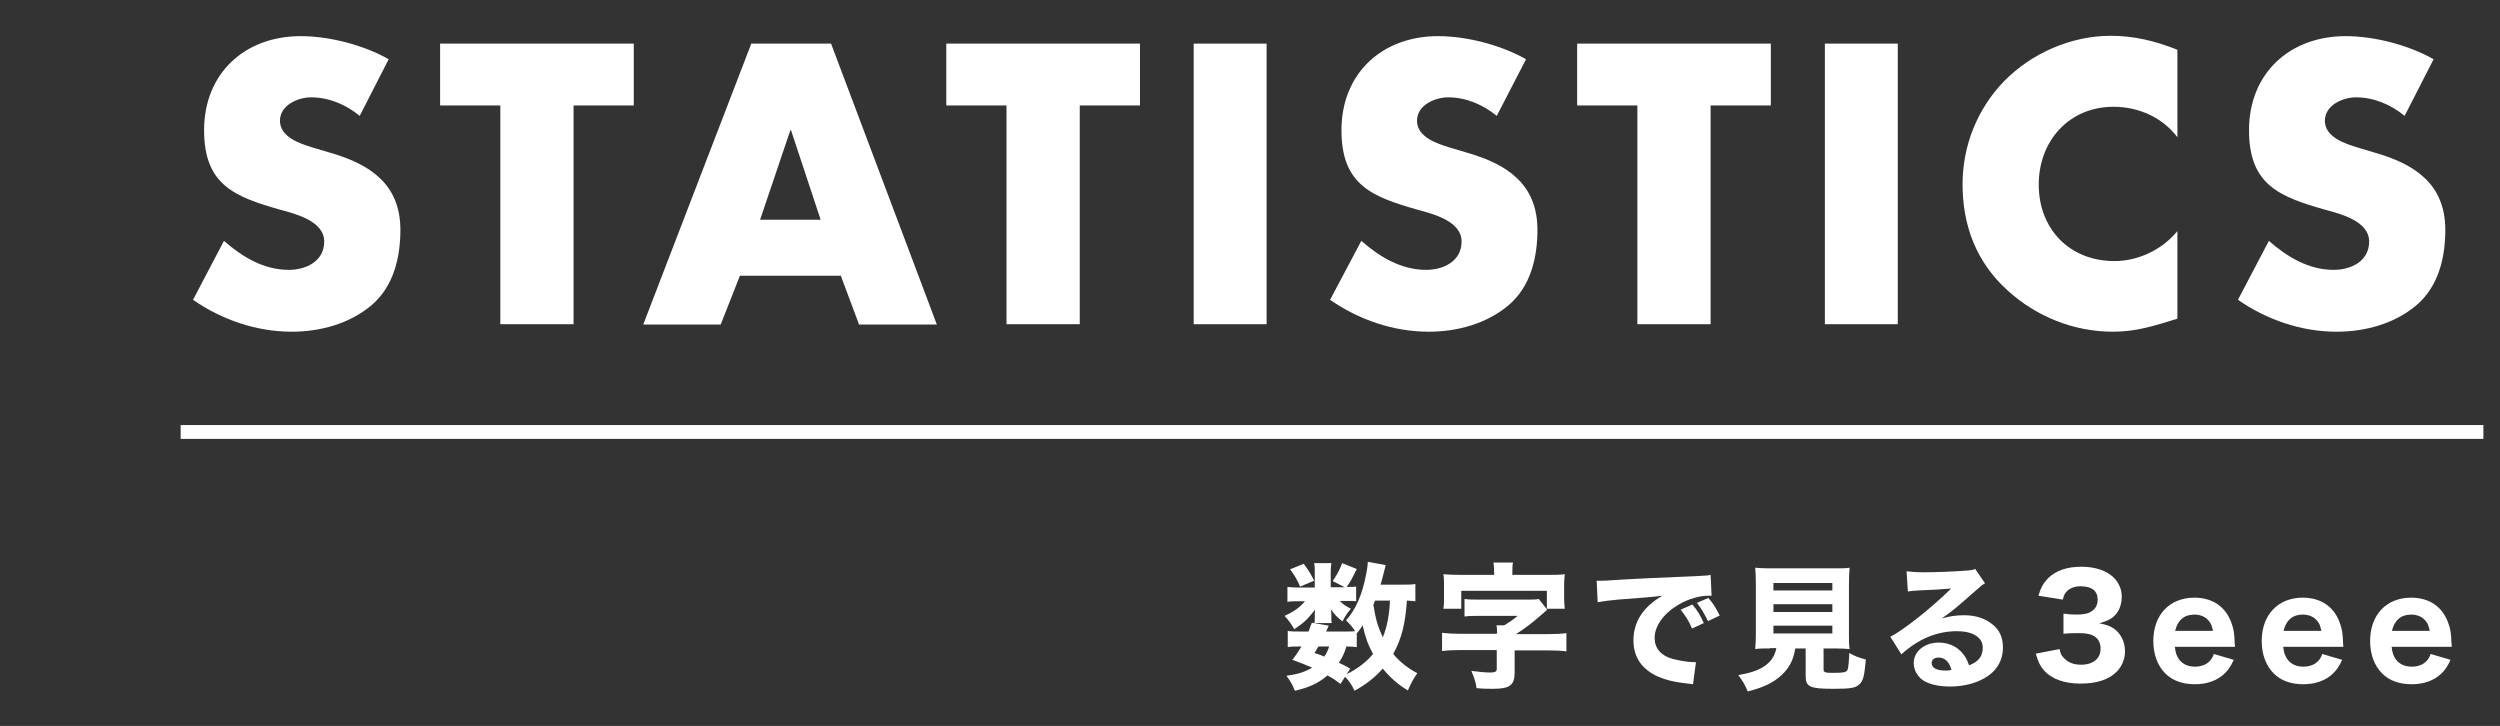
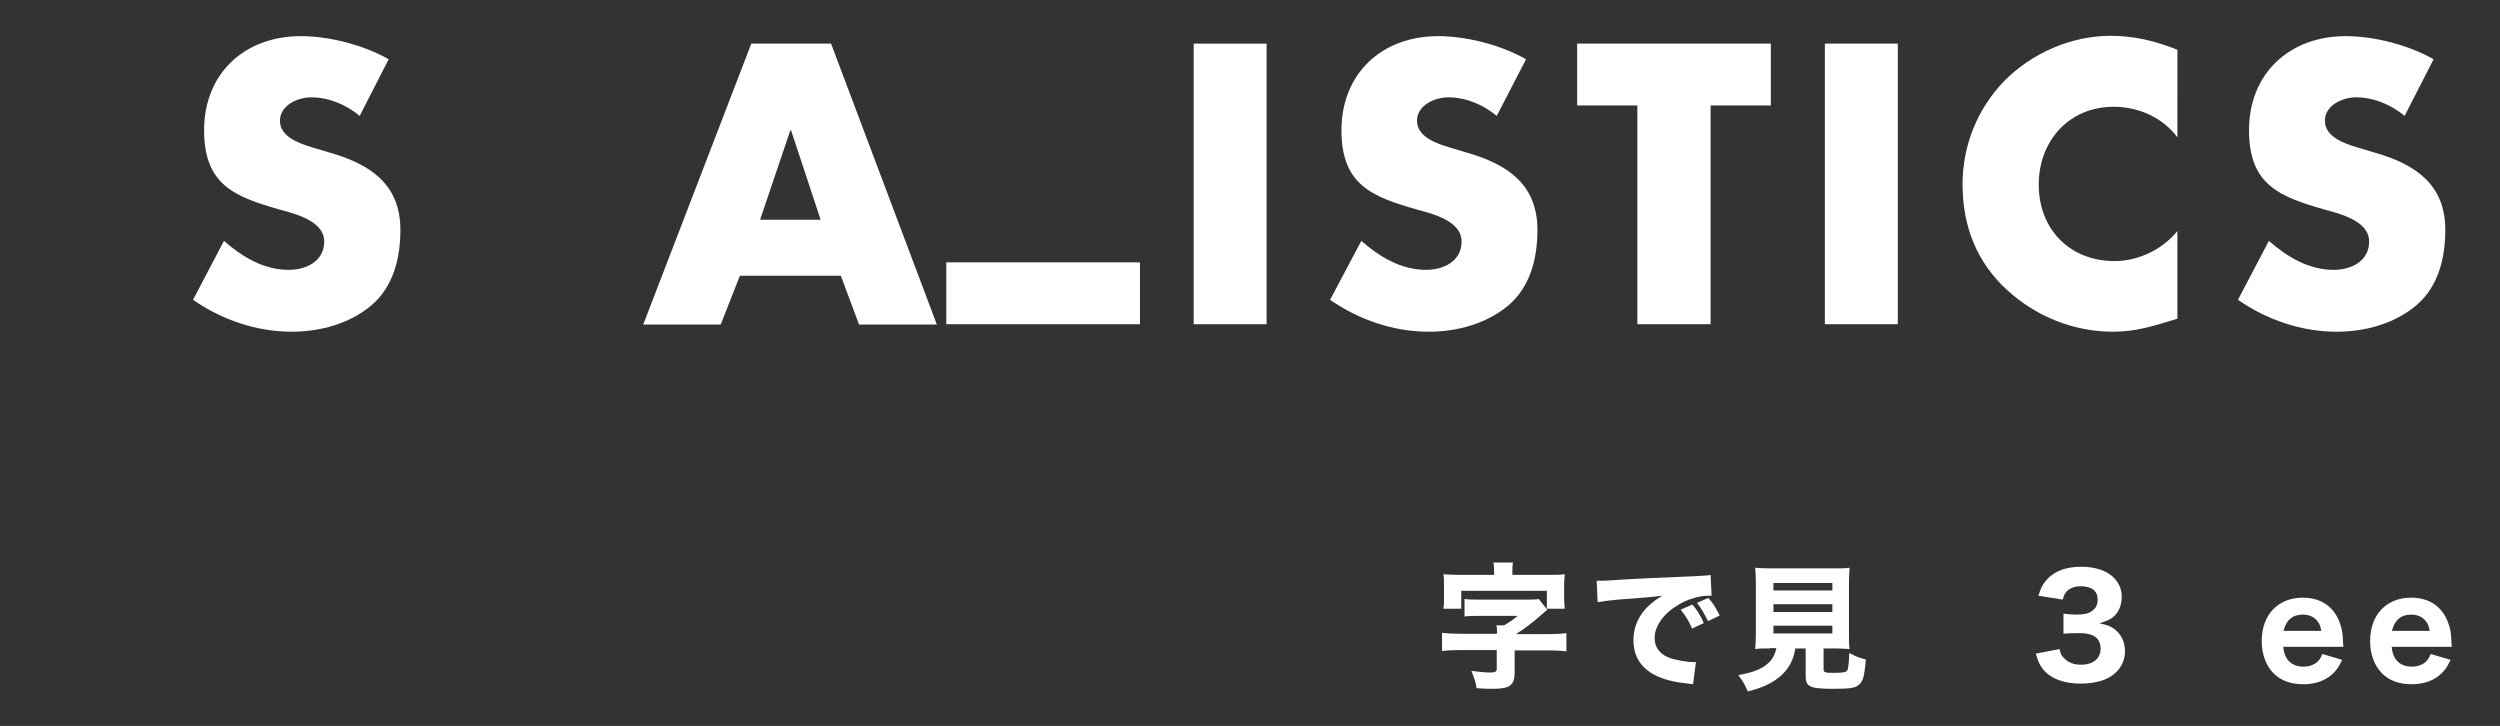
<svg xmlns="http://www.w3.org/2000/svg" version="1.1" id="uuid-51765128-3fbf-4f34-9b07-522541669386" x="0px" y="0px" viewBox="0 0 768 223" style="enable-background:new 0 0 768 223;" xml:space="preserve">
  <rect x="0" y="0" width="768" height="223" fill="#333333" stroke="none" />
  <style type="text/css">
	.st0{fill:#FFFFFF;}
	.st1{fill:none;stroke:#FFFFFF;stroke-width:4.252;stroke-miterlimit:10;}
</style>
  <g>
    <g>
      <path class="st0" d="M110.5,35.6c-4.1-3.4-9.4-5.7-14.9-5.7c-4.1,0-9.6,2.4-9.6,7.2c0,5,6.1,7,10,8.2l5.7,1.7    c12,3.5,21.3,9.6,21.3,23.6c0,8.6-2.1,17.4-8.9,23.2c-6.8,5.7-15.8,8.1-24.5,8.1c-10.9,0-21.5-3.7-30.3-9.8L68.8,74    c5.6,4.9,12.2,8.9,19.9,8.9c5.3,0,10.9-2.6,10.9-8.7c0-6.3-8.8-8.5-13.6-9.8c-14.1-4-23.3-7.7-23.3-24.4    c0-17.5,12.5-28.9,29.7-28.9c8.7,0,19.3,2.7,27,7.1L110.5,35.6z" />
-       <path class="st0" d="M176.1,99.6h-22.4V32.4h-18.5v-19h59.5v19h-18.5V99.6z" />
      <path class="st0" d="M227.3,84.7l-5.9,15h-23.8l33.2-86.3h24.5l32.5,86.3h-23.9l-5.6-15H227.3z M243,40h-0.2l-9.3,27.5h18.6    L243,40z" />
-       <path class="st0" d="M331.6,99.6h-22.4V32.4h-18.5v-19h59.5v19h-18.5V99.6z" />
+       <path class="st0" d="M331.6,99.6h-22.4h-18.5v-19h59.5v19h-18.5V99.6z" />
      <path class="st0" d="M389.1,99.6h-22.4V13.4h22.4V99.6z" />
      <path class="st0" d="M459.8,35.6c-4.1-3.4-9.4-5.7-14.9-5.7c-4.1,0-9.6,2.4-9.6,7.2c0,5,6.1,7,10,8.2L451,47    c12,3.5,21.3,9.6,21.3,23.6c0,8.6-2.1,17.4-8.9,23.2c-6.8,5.7-15.8,8.1-24.5,8.1c-10.9,0-21.5-3.7-30.3-9.8l9.6-18.1    c5.6,4.9,12.2,8.9,19.9,8.9c5.3,0,10.9-2.6,10.9-8.7c0-6.3-8.8-8.5-13.6-9.8c-14.1-4-23.3-7.7-23.3-24.4    c0-17.5,12.5-28.9,29.7-28.9c8.7,0,19.3,2.7,27,7.1L459.8,35.6z" />
      <path class="st0" d="M525.5,99.6H503V32.4h-18.5v-19H544v19h-18.5V99.6z" />
      <path class="st0" d="M583,99.6h-22.4V13.4H583V99.6z" />
      <path class="st0" d="M669,42.3c-4.6-6.2-12-9.5-19.7-9.5c-13.7,0-23,10.5-23,23.9c0,13.6,9.4,23.5,23.3,23.5    c7.3,0,14.6-3.5,19.3-9.2v26.9c-7.4,2.3-12.8,4-19.8,4c-12,0-23.5-4.6-32.4-12.7c-9.5-8.6-13.8-19.8-13.8-32.6    c0-11.8,4.5-23.1,12.7-31.6c8.5-8.7,20.7-14,32.8-14c7.2,0,13.8,1.6,20.5,4.3V42.3z" />
      <path class="st0" d="M738.7,35.6c-4.1-3.4-9.4-5.7-14.9-5.7c-4.1,0-9.6,2.4-9.6,7.2c0,5,6.1,7,10,8.2l5.7,1.7    c12,3.5,21.3,9.6,21.3,23.6c0,8.6-2.1,17.4-8.9,23.2c-6.8,5.7-15.8,8.1-24.5,8.1c-10.9,0-21.5-3.7-30.3-9.8L697,74    c5.6,4.9,12.2,8.9,19.9,8.9c5.3,0,10.9-2.6,10.9-8.7c0-6.3-8.8-8.5-13.6-9.8c-14.1-4-23.3-7.7-23.3-24.4    c0-17.5,12.5-28.9,29.7-28.9c8.7,0,19.3,2.7,27,7.1L738.7,35.6z" />
    </g>
    <g>
      <g>
-         <path class="st0" d="M409.4,178.5c1.3-1.9,2.2-3.5,2.9-5.5l4.5,1.8c-1.4,2.8-1.8,3.7-3.1,5.5h0.3c1.3,0,2.1,0,2.6-0.1v4.5     c-0.5-0.1-1.3-0.1-2.6-0.1h-2.4c0.9,1,1.8,1.6,3.4,2.4c-1.1,1.3-1.7,2.2-2.6,3.9c-2.1-1.7-2.3-2-3.5-3.7c0,0.5,0.1,1.3,0.1,1.6     v1.2c0,0.5,0,1,0.1,1.4h-5.3c0.1-0.4,0.1-0.8,0.1-1.2V189c0-0.3,0-1,0.1-1.7c-2.4,3-3.4,4-6.4,6c-1-1.7-1.5-2.5-3-4.1     c2.9-1.3,4.7-2.6,6.3-4.5h-1.8c-1.5,0-2.6,0-3.6,0.2v-4.6c1,0.1,2,0.2,3.6,0.2h4.8v-4.7c0-1.3,0-2-0.2-2.8h5.3     c-0.1,0.8-0.2,1.5-0.2,2.7v4.7h4.3L409.4,178.5z M434.7,184.7c-0.8-0.1-1.1-0.1-2.5-0.2c-0.5,7.4-1.7,11.8-4.2,16.4     c2.1,2.5,4.5,4.4,7.4,5.9c-1.2,1.7-2,3.2-2.9,5.3c-2.9-1.7-5.4-3.9-7.7-6.7c-2.6,2.9-5.4,5-8.7,6.8c-0.8-1.8-1.7-3.1-2.9-4.3     l-1.4,2.2c-1.6-1.2-2.1-1.6-4-2.6c-2.8,2.4-5.7,3.7-10,4.7c-0.7-1.8-1.5-3.1-2.6-4.6c3.5-0.5,5.5-1.1,7.9-2.5     c-2-0.9-3.1-1.3-6.1-2.4c1.4-1.8,1.9-2.6,2.8-4.1H399c-1.5,0-2.4,0-3.4,0.2v-5c1,0.2,1.8,0.2,3.4,0.2h3c0.3-0.9,0.5-1.4,1-2.7     l5.2,0.9c-0.4,0.8-0.5,1.1-0.8,1.8h6.2c1.2,0,2,0,2.7-0.1c-1-1.5-1.7-2.3-2.8-3.3c3-3.4,5-7.9,6.2-14.3c0.3-1.4,0.5-3,0.5-3.7     l5.5,1c-0.1,0.3-0.3,1.1-0.9,3.5c-0.2,0.9-0.3,1.1-0.7,2.5h6.7c2.1,0,3,0,4-0.2V184.7z M400.5,173.2c1.6,2.1,2.2,3.2,3.2,5.2     l-4.3,1.8c-1-2.3-1.8-3.6-3.1-5.3L400.5,173.2z M405,198.6c-0.4,0.7-0.5,1-1.2,2c1.6,0.5,2.1,0.7,3,1.1c0.8-1.1,1.1-1.8,1.5-3.1     H405z M413.7,207.1c3.4-1.7,5.9-3.6,8.1-6.2c-1.6-2.9-2.4-5.3-3.2-8.8c-0.7,1.1-0.9,1.4-1.8,2.5v4.2c-0.8-0.1-1.8-0.2-3.2-0.2     c-0.6,2.1-1.2,3.3-2.3,5c1.3,0.6,1.9,0.9,3.5,1.8L413.7,207.1z M422.4,184.5c-0.2,0.5-0.3,0.8-0.5,1.3c0.7,4.4,1.3,6.5,2.9,10     c1.3-3.2,2-6.8,2.2-11.3H422.4z" />
        <path class="st0" d="M459.9,194.5c0-0.7,0-1.6-0.2-2.4h2.4c1.8-1.1,3-1.9,4.1-2.9h-11.8c-2,0-3.2,0-4.5,0.2V184     c1.3,0.2,2.5,0.2,4.5,0.2h15c1.6,0,2.4,0,3.3-0.2l2.6,3.3c-1.4,1.2-1.4,1.2-1.7,1.5c-3,2.6-5.3,4.4-7.9,6h10c2.2,0,4-0.1,5.5-0.3     v5.6c-1.4-0.2-3.5-0.3-5.5-0.3h-10.4v6.8c0,3.9-1.5,5-6.6,5c-1.4,0-2.9,0-5.1-0.2c-0.3-1.9-0.5-2.6-1.6-5.3     c2.3,0.3,4.4,0.5,5.8,0.5c1.5,0,2-0.3,2-1.1v-5.8h-11.3c-2,0-4,0.1-5.5,0.3v-5.6c1.6,0.2,3.4,0.3,5.5,0.3h11.3V194.5z M459,175.9     c0-1.3-0.1-2.1-0.2-3.1h6c-0.2,0.8-0.2,1.8-0.2,3v0.8h11.1c2.3,0,3.4,0,5-0.2c-0.1,1.1-0.2,1.9-0.2,3.4v3.9     c0,1.3,0.1,2.3,0.2,3.3h-5.5v-5.5h-26.3v5.5h-5.5c0.2-1,0.2-1.9,0.2-3.3v-3.9c0-1.4,0-2.3-0.2-3.4c1.5,0.1,2.7,0.2,4.9,0.2H459     V175.9z" />
        <path class="st0" d="M490.5,178.4c1,0,1.5,0,1.6,0c0.8,0,1,0,7-0.4c2.9-0.2,10.1-0.5,21.7-1c3.7-0.2,3.9-0.2,4.7-0.4l0.3,6.4     c-0.5,0-0.6,0-1,0c-2.7,0-6.1,1-8.9,2.6c-4.7,2.7-7.6,6.6-7.6,10.4c0,3.1,1.9,5.4,5.5,6.4c1.9,0.5,4.7,1,6.2,1c0.3,0,0.5,0,1,0     l-0.9,6.8c-0.5-0.1-0.7-0.1-1.5-0.2c-4.7-0.5-7.6-1.3-10.2-2.6c-4.4-2.3-6.6-5.9-6.6-10.7c0-5.7,3-10.3,8.9-13.7     c-4.2,0.5-4.4,0.5-13.7,1.2c-2.3,0.2-4.6,0.5-6.2,0.8L490.5,178.4z M519.8,193.1c-1-2.4-2-3.9-3.5-5.8l3.6-1.6     c1.5,1.8,2.4,3.2,3.5,5.7L519.8,193.1z M524.7,190.8c-1.1-2.2-2-3.8-3.4-5.6l3.5-1.5c1.6,1.8,2.1,2.7,3.5,5.4L524.7,190.8z" />
        <path class="st0" d="M543.7,199.2c-2.1,0-3.3,0-4.5,0.2c0.1-1.2,0.2-2.6,0.2-4.5v-15.5c0-2.2-0.1-4-0.2-5     c1.2,0.1,2.4,0.2,4.4,0.2h20.2c2,0,3.2,0,4.4-0.2c-0.1,1-0.2,2.8-0.2,5v15.5c0,2,0,3.4,0.2,4.5c-1.2-0.1-2.6-0.2-4.4-0.2h-3.6     v6.3c0,1.1,0.3,1.2,3.2,1.2c2.9,0,3.7-0.2,4.1-0.8c0.3-0.5,0.5-2.6,0.6-5.3c2,1.1,3.1,1.5,5.1,2c-0.5,5.2-0.8,6.6-2.1,7.7     c-1.1,1.1-3,1.3-7.9,1.3c-7.3,0-8.5-0.6-8.5-4v-8.4h-3.2c-0.5,3.4-1.8,5.9-4.1,8.1c-2.6,2.4-5.6,3.9-10.5,5.1     c-0.8-2-1.6-3.3-2.9-5c3.8-0.7,5.9-1.4,7.8-2.6c2.2-1.4,3.4-3.2,3.9-5.7H543.7z M544.8,181.4h18.1v-2.3h-18.1V181.4z M544.8,188     h18.1v-2.4h-18.1V188z M544.8,194.6h18.1v-2.4h-18.1V194.6z" />
-         <path class="st0" d="M585.7,175.5c1.6,0.2,2.9,0.3,5.5,0.3c3.6,0,8.8-0.2,12.7-0.5c1.6-0.1,2.1-0.2,2.9-0.5l3,4.4     c-0.9,0.5-0.9,0.5-4.2,3.4c-4.4,3.9-5.7,5-9.1,7.4c2.4-0.7,4.5-1,6.9-1c3.6,0,6.5,1,8.8,2.9c2.1,1.7,3.1,4,3.1,7     c0,4.1-2,7.4-5.8,9.5c-2.8,1.6-6.5,2.5-10.5,2.5c-3.7,0-6.8-0.8-8.5-2.1c-1.6-1.2-2.6-3.1-2.6-5.1c0-3.6,3.3-6.3,7.7-6.3     c3,0,5.6,1.2,7.4,3.4c0.8,1,1.3,1.9,1.9,3.6c3-1.2,4.2-2.8,4.2-5.5c0-3.1-3.1-5-7.9-5c-6.2,0-11.9,2.4-17.1,7.1l-3.4-5.4     c3.9-1.9,12.7-8.9,18.7-14.8c-3.4,0.3-4.2,0.3-10.3,0.6c-1.3,0.1-1.7,0.1-3,0.3L585.7,175.5z M595.5,202c-1.3,0-2.1,0.7-2.1,1.7     c0,1.5,1.6,2.3,4.3,2.3c0.6,0,0.8,0,1.8-0.2C598.8,203.3,597.5,202,595.5,202z" />
        <path class="st0" d="M632.7,199.4c0.3,1.6,0.7,2.2,1.6,3c1.2,1.2,2.9,1.8,5,1.8c3.7,0,6-1.9,6-4.9c0-3.2-2.1-4.8-6.3-4.8     c-2.1,0-3.5,0-5.1,0.2v-6.2c1.3,0.2,2.7,0.3,4,0.3c2.1,0,3.7-0.3,4.6-1c1.3-0.8,1.9-2,1.9-3.6c0-2.7-1.8-4.1-5.3-4.1     c-1.9,0-3.5,0.7-4.4,1.8c-0.5,0.6-0.7,1.1-1,2.3l-7.5-1.2c0.8-2.6,1.5-3.8,2.9-5.3c2.4-2.4,5.8-3.6,10.3-3.6     c4.3,0,7.8,1.2,10,3.4c1.5,1.5,2.4,3.6,2.4,5.7c0,2.2-0.6,4.1-1.8,5.5c-1.1,1.3-2.2,1.9-5.1,2.8c2.9,0.5,4.5,1.3,5.9,2.9     c1.3,1.6,2,3.4,2,5.8c0,2.3-1,4.6-2.6,6.2c-2.4,2.4-6.2,3.6-11,3.6c-5.1,0-9-1.4-11.4-4.2c-1.2-1.4-1.7-2.6-2.4-5L632.7,199.4z" />
-         <path class="st0" d="M668.1,198.6c0.2,2,0.6,3,1.4,4.1c1.1,1.4,2.8,2.1,4.8,2.1c2.9,0,5-1.4,5.8-3.9l6.1,1.8     c-0.9,2-1.6,3-2.7,4.1c-2.2,2.2-5.4,3.4-9.2,3.4c-3.8,0-6.9-1.1-9.1-3.3c-2.4-2.4-3.7-5.9-3.7-10c0-8,5-13.3,12.6-13.3     c5.5,0,9.5,2.7,11.3,7.5c0.8,2.1,1,3.4,1.1,6.6c0,0.2,0,0.2,0.1,1H668.1z M679.8,193.7c-0.3-1.3-0.5-2.1-1.2-2.9     c-1-1.3-2.6-2-4.5-2c-3.1,0-5.1,1.7-5.9,5H679.8z" />
        <path class="st0" d="M701.4,198.6c0.2,2,0.6,3,1.4,4.1c1.1,1.4,2.8,2.1,4.8,2.1c2.9,0,5-1.4,5.8-3.9l6.1,1.8     c-0.9,2-1.6,3-2.7,4.1c-2.2,2.2-5.4,3.4-9.2,3.4c-3.8,0-6.9-1.1-9.1-3.3c-2.4-2.4-3.7-5.9-3.7-10c0-8,5-13.3,12.6-13.3     c5.5,0,9.5,2.7,11.3,7.5c0.8,2.1,1,3.4,1.1,6.6c0,0.2,0,0.2,0.1,1H701.4z M713.1,193.7c-0.3-1.3-0.5-2.1-1.2-2.9     c-1-1.3-2.6-2-4.5-2c-3.1,0-5.1,1.7-5.9,5H713.1z" />
        <path class="st0" d="M734.7,198.6c0.2,2,0.6,3,1.4,4.1c1.1,1.4,2.8,2.1,4.8,2.1c2.9,0,5-1.4,5.8-3.9l6.1,1.8     c-0.9,2-1.6,3-2.7,4.1c-2.2,2.2-5.4,3.4-9.2,3.4c-3.8,0-6.9-1.1-9.1-3.3c-2.4-2.4-3.7-5.9-3.7-10c0-8,5-13.3,12.6-13.3     c5.5,0,9.5,2.7,11.3,7.5c0.8,2.1,1,3.4,1.1,6.6c0,0.2,0,0.2,0.1,1H734.7z M746.4,193.7c-0.3-1.3-0.5-2.1-1.2-2.9     c-1-1.3-2.6-2-4.5-2c-3.1,0-5.1,1.7-5.9,5H746.4z" />
      </g>
    </g>
-     <line class="st1" x1="55.5" y1="132.7" x2="762.9" y2="132.7" />
  </g>
</svg>